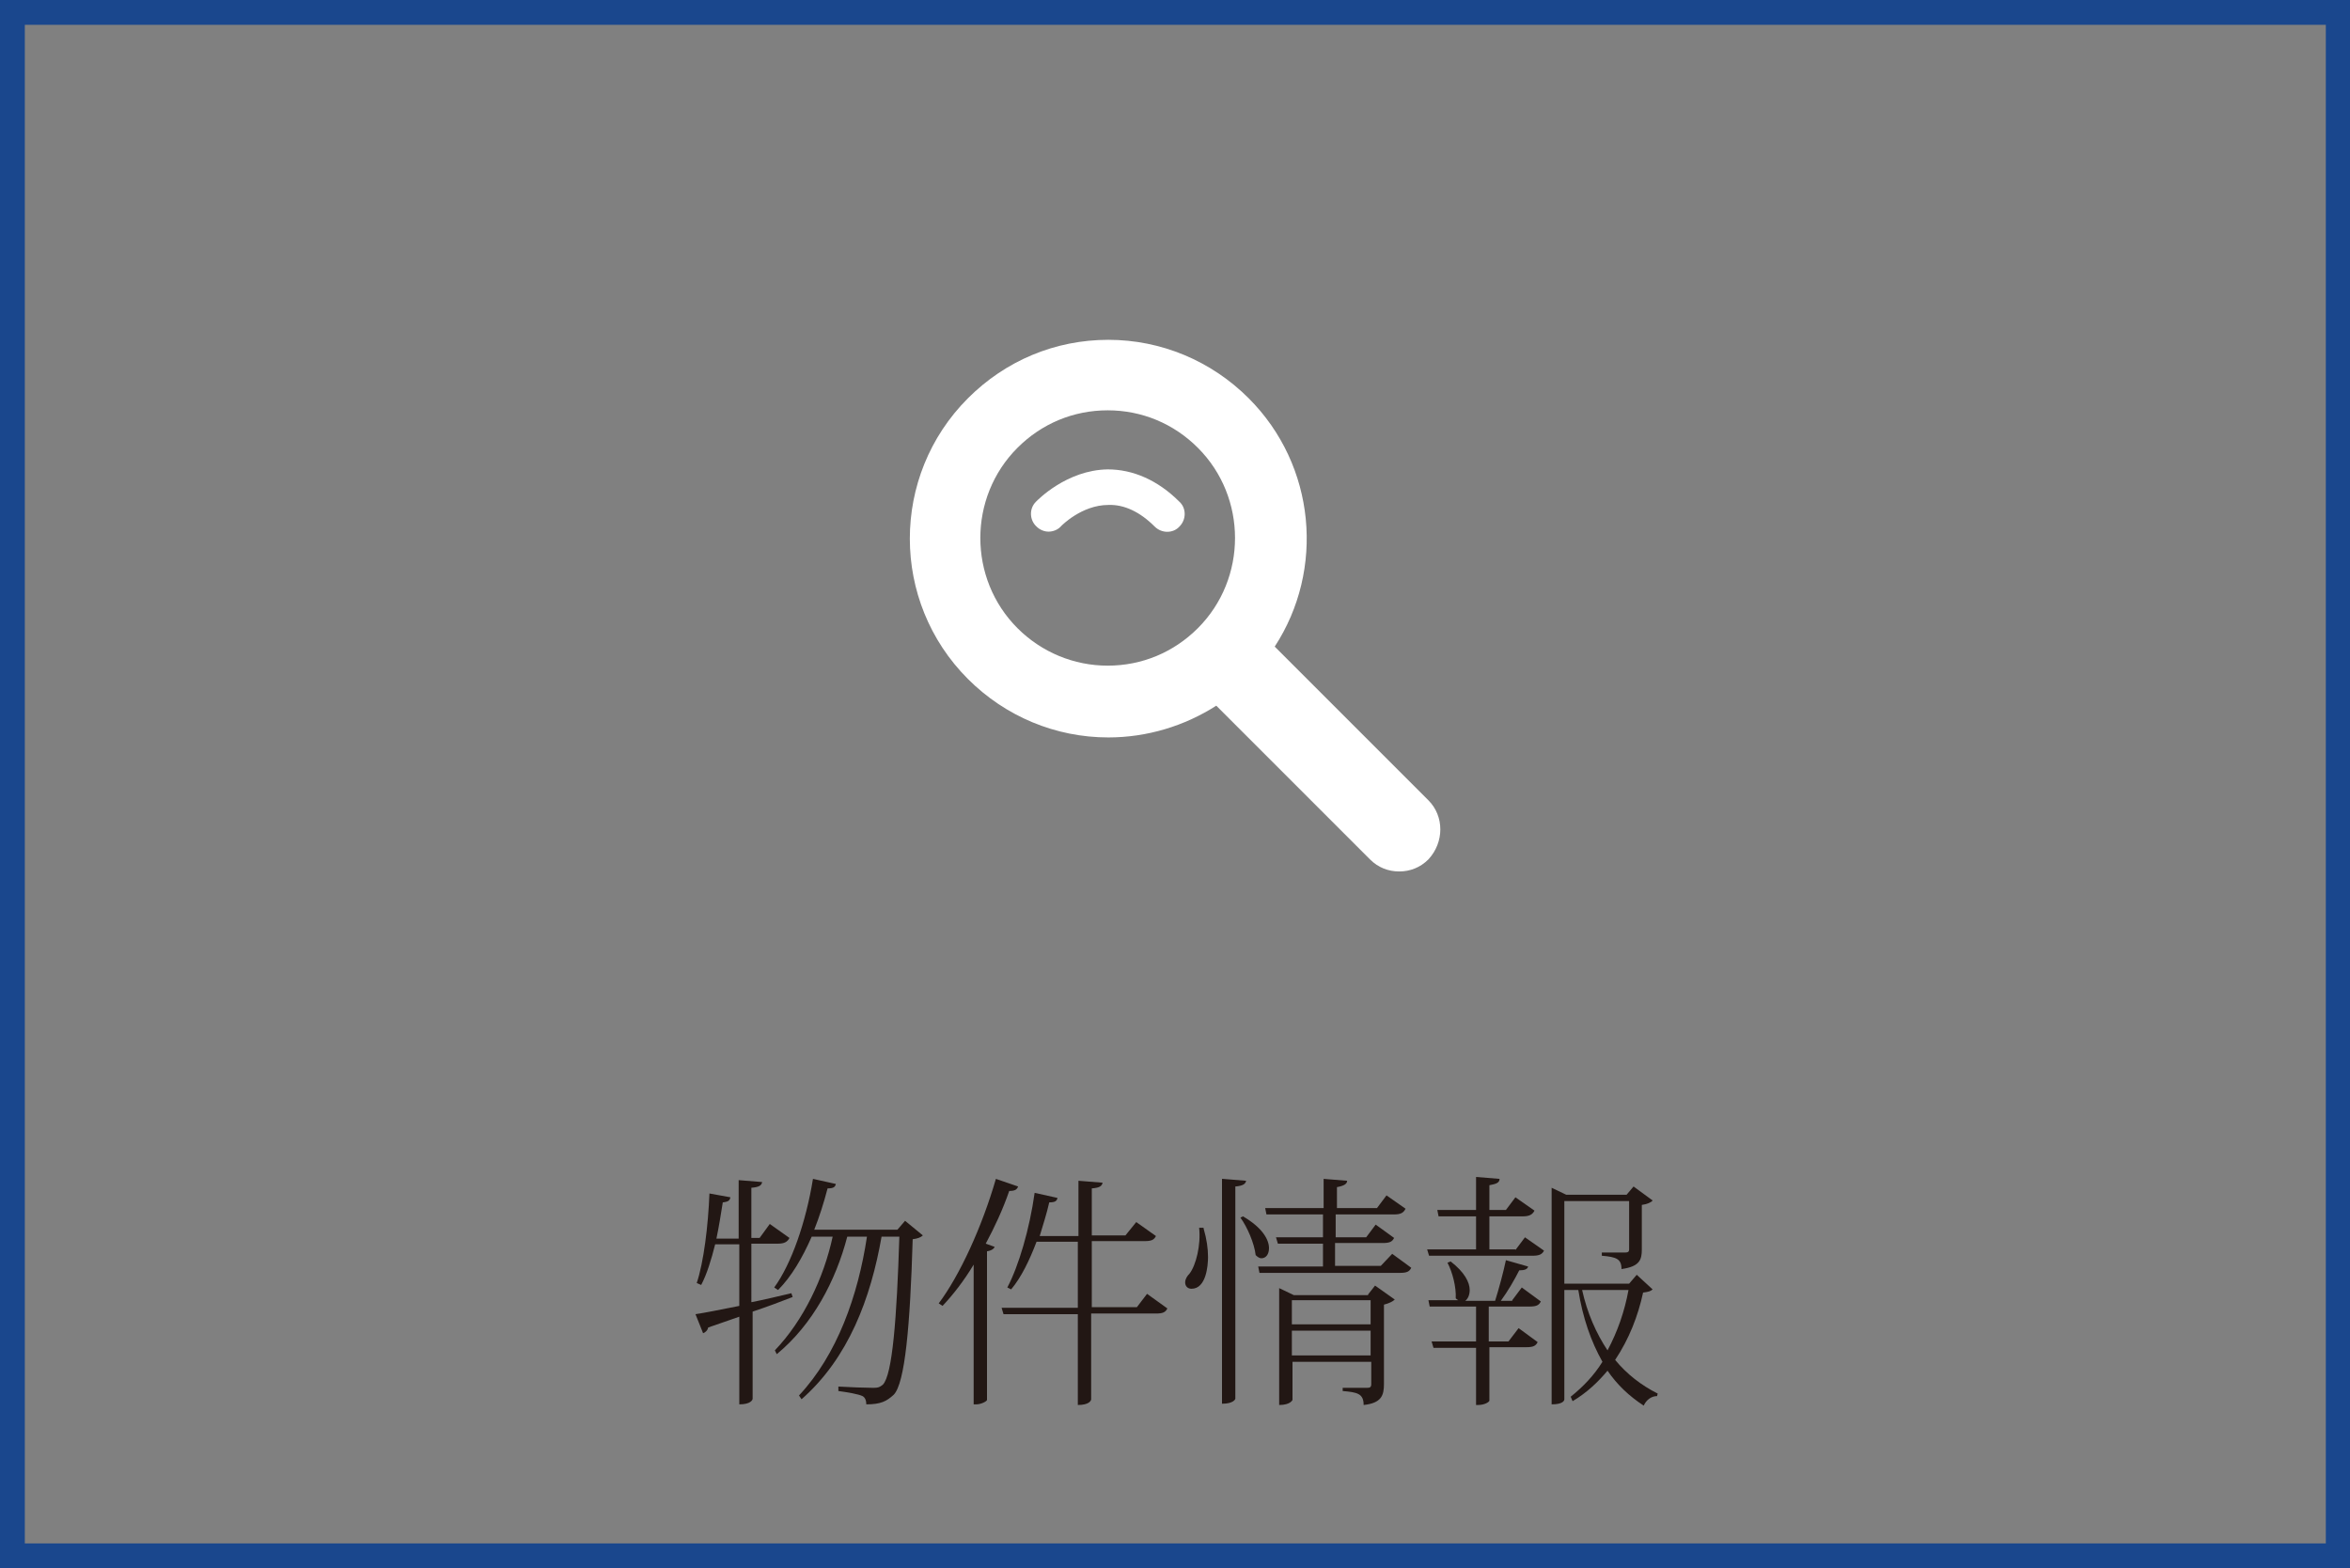
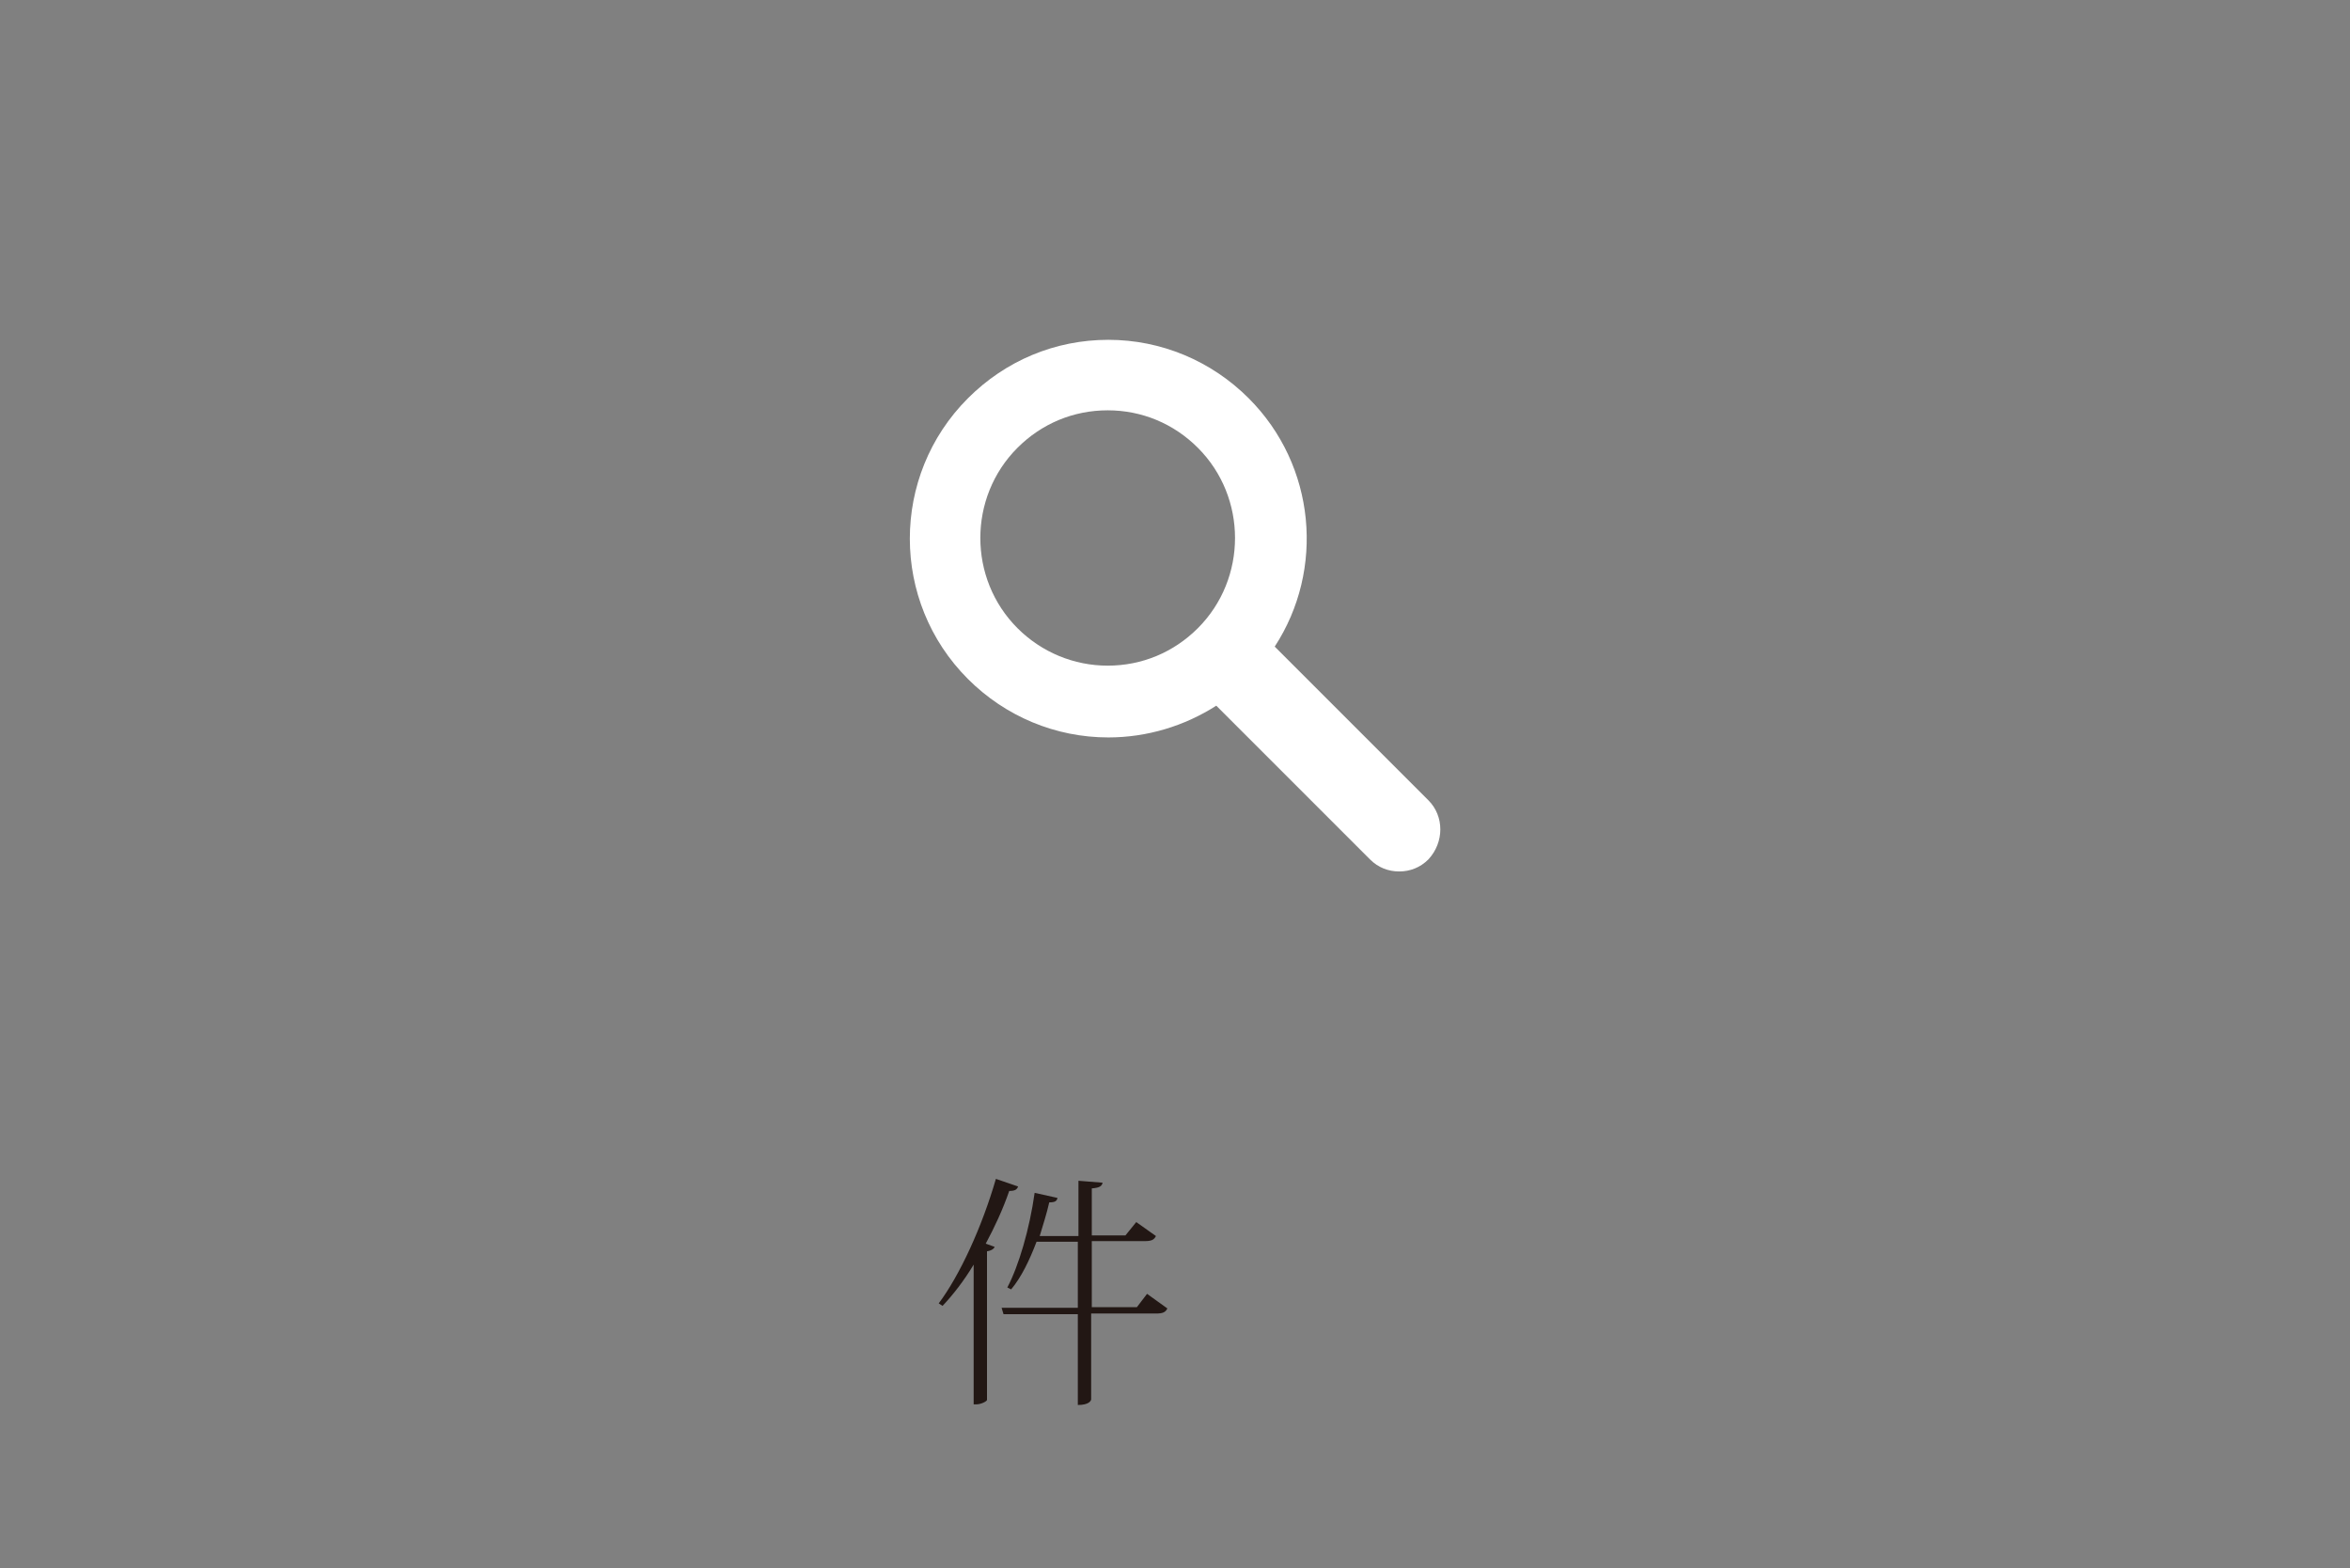
<svg xmlns="http://www.w3.org/2000/svg" version="1.1" id="物件情報" x="0px" y="0px" viewBox="0 0 370 246.9" style="enable-background:new 0 0 370 246.9;" xml:space="preserve">
  <rect x="0" y="0" width="370" height="246.9" fill="#808080" stroke="none" />
  <style type="text/css">
	.st0{fill:#FFFFFF;}
	.st1{fill:#221714;}
	.st2{fill:none;stroke:#1A478D;stroke-width:7.814;stroke-miterlimit:10;}
</style>
  <path class="st0" d="M224.9,126l-24.2-24.2c7.9-12.1,6.5-28.5-4.1-39.1c-5.9-5.9-13.8-9.2-22.1-9.2c-8.4,0-16.2,3.3-22.1,9.2  c-12.2,12.2-12.2,32,0,44.2c5.9,5.9,13.8,9.2,22.1,9.2c6.1,0,12-1.8,17-5l24.2,24.2c1.3,1.3,2.9,1.9,4.6,1.9c1.7,0,3.3-0.6,4.6-1.9  C227.4,132.6,227.4,128.5,224.9,126 M160.2,98.9c-7.8-7.8-7.8-20.6,0-28.4c3.8-3.8,8.8-5.9,14.2-5.9c5.4,0,10.4,2.1,14.2,5.9  c7.8,7.8,7.8,20.6,0,28.4c-3.8,3.8-8.8,5.9-14.2,5.9C169.1,104.8,164,102.7,160.2,98.9" />
-   <path class="st0" d="M174.4,73.9c-6.5,0.1-11.1,4.9-11.3,5.1c-1.1,1.1-1,2.9,0.1,3.9c0.5,0.5,1.2,0.8,1.9,0.8c0.7,0,1.5-0.3,2-0.9  c0,0,3.2-3.3,7.4-3.3c2.5-0.1,5,1.1,7.3,3.4c1.1,1.1,2.9,1.1,3.9,0c1.1-1.1,1.1-2.9,0-3.9C182.3,75.6,178.4,73.9,174.4,73.9" />
  <g>
    <g>
-       <path class="st1" d="M118.4,205c2-0.4,4.1-0.9,6.2-1.4l0.2,0.6c-1.8,0.7-3.9,1.5-6.3,2.3v13.7c0,0.2-0.3,0.9-2.1,0.9v-13.8    c-1.5,0.5-3.1,1.1-4.9,1.7c-0.1,0.5-0.5,0.8-0.8,0.9l-1.2-3c1.4-0.2,3.9-0.7,6.9-1.3v-9.7h-3.8c-0.6,2.4-1.3,4.7-2.2,6.4l-0.7-0.3    c1.1-3.3,1.8-9,2-14.1l3.3,0.6c-0.1,0.5-0.3,0.7-1.2,0.8c-0.3,1.9-0.6,3.8-1,5.7h3.5v-9.2l3.7,0.3c-0.1,0.5-0.4,0.8-1.7,0.9v7.9    h1.3l1.6-2.2l3.1,2.2c-0.3,0.6-0.8,0.9-1.8,0.9h-4.2V205z M142.5,192.2l2.8,2.3c-0.3,0.3-0.8,0.5-1.6,0.6    c-0.4,13.5-1.2,22.7-3,24.5c-1.1,1-2,1.5-4.3,1.5c0-0.6-0.2-1.1-0.6-1.3c-0.6-0.3-2.3-0.6-3.8-0.8l0-0.7c1.7,0.1,4.3,0.2,5.5,0.2    c0.8,0,1-0.1,1.5-0.5c1.5-1.5,2.2-10.4,2.6-23.3h-2.8c-1.7,9.7-5.2,19.1-12.6,25.6l-0.4-0.6c6-6.4,9.3-15.7,10.7-25h-3.1    c-1.8,6.9-5.4,13.8-11.1,18.5l-0.3-0.6c4.5-4.7,7.7-11.4,9.1-17.9h-3.3c-1.5,3.4-3.2,6.3-5.3,8.4l-0.6-0.4    c2.7-3.7,5-10.3,6.1-17.1l3.6,0.8c-0.1,0.5-0.4,0.7-1.3,0.7c-0.6,2.3-1.3,4.5-2.1,6.5h13.1L142.5,192.2z" />
      <path class="st1" d="M147.8,205.2c3.3-4.4,6.8-12,9-19.6l3.5,1.2c-0.2,0.5-0.5,0.7-1.4,0.7c-1,2.9-2.3,5.7-3.7,8.3l1.4,0.5    c-0.1,0.3-0.5,0.6-1.2,0.7v23.4c0,0.2-0.9,0.7-1.7,0.7h-0.4v-22c-1.5,2.5-3.2,4.7-4.9,6.5L147.8,205.2z M180.6,203.7l3.2,2.3    c-0.3,0.6-0.7,0.8-1.8,0.8h-10.2v13.5c0,0.2-0.3,0.9-2.1,0.9v-14.3H158l-0.3-1h12v-10.4h-6.5c-1.1,2.9-2.4,5.6-4,7.5l-0.6-0.3    c1.8-3.4,3.5-9.2,4.3-14.9l3.6,0.8c-0.1,0.5-0.4,0.7-1.3,0.7c-0.4,1.8-1,3.6-1.5,5.3h6.1v-8.7l3.8,0.3c-0.1,0.5-0.4,0.8-1.7,0.9    v7.4h5.3l1.7-2.1l3.1,2.2c-0.3,0.6-0.7,0.8-1.8,0.8h-8.3v10.4h7.1L180.6,203.7z" />
-       <path class="st1" d="M189.5,193.4c0.5,1.7,0.7,3.2,0.7,4.5c0,1.4-0.3,5-2.6,5c-0.6,0-1-0.4-1-1c0-0.5,0.3-1,0.7-1.4    c1-1.3,1.8-4.5,1.5-7.2H189.5z M192.5,185.6l3.7,0.3c-0.1,0.5-0.5,0.8-1.7,0.9v33.4c0,0.1-0.3,0.8-2.1,0.8V185.6z M195.7,191.5    c3.1,1.8,4.1,3.7,4.1,5c0,1-0.5,1.6-1.2,1.6c-0.3,0-0.6-0.2-0.9-0.5c-0.2-1.8-1.3-4.4-2.4-5.9L195.7,191.5z M219.2,197.4l3,2.2    c-0.3,0.6-0.7,0.8-1.8,0.8h-22.1l-0.2-1h10.2v-3.6h-7.1l-0.3-1h7.4v-3.6h-8.9l-0.2-1h9.2v-4.6l3.7,0.3c0,0.5-0.5,0.8-1.6,1v3.3    h6.3l1.5-2l3,2.1c-0.3,0.6-0.7,0.9-1.8,0.9h-9.2v3.6h4.8l1.5-2l2.9,2.1c-0.3,0.6-0.7,0.8-1.8,0.8h-7.5v3.6h7.2L219.2,197.4z     M215.4,203.8l1.1-1.4l3.1,2.2c-0.3,0.3-0.9,0.6-1.7,0.8v12.5c0,1.8-0.4,3-3.2,3.3c0-1.8-1-2-3.3-2.2v-0.5h3.8    c0.5,0,0.7-0.1,0.7-0.6v-3.5h-12.4v6c0,0-0.3,0.8-2.1,0.8v-18.4l2.3,1.1H215.4z M215.8,204.7h-12.4v3.8h12.4V204.7z M203.4,213.4    h12.4v-3.9h-12.4V213.4z" />
-       <path class="st1" d="M238.6,196.8l1.5-2l3,2.1c-0.3,0.6-0.8,0.8-1.8,0.8H225l-0.3-1h7.7v-5.2h-5.9l-0.2-1h6.1v-5.2l3.7,0.3    c0,0.6-0.5,0.8-1.6,1v3.9h2.6l1.5-2l3,2.1c-0.3,0.6-0.8,0.9-1.8,0.9h-5.3v5.2H238.6z M238.1,204.7l1.5-2l3,2.2    c-0.3,0.6-0.7,0.8-1.8,0.8h-6.4v5.5h3.1l1.6-2.1l3,2.2c-0.3,0.6-0.7,0.8-1.8,0.8h-5.8v8.4c0,0.2-0.7,0.7-1.8,0.7h-0.3v-9h-6.7    l-0.3-1h7v-5.5h-7.3l-0.2-1h4.7c-0.2-0.1-0.3-0.2-0.4-0.3c0.1-1.7-0.5-4.1-1.3-5.6l0.5-0.2c2.2,1.7,3,3.3,3,4.5    c0,0.8-0.3,1.4-0.7,1.7h4.7c0.6-1.9,1.3-4.5,1.7-6.4l3.5,1c-0.1,0.4-0.5,0.6-1.4,0.6c-0.7,1.4-1.8,3.3-2.9,4.8H238.1z     M257.7,200.7l2.5,2.3c-0.3,0.3-0.7,0.4-1.5,0.5c-0.8,3.7-2.2,7.3-4.4,10.6c1.8,2.2,4.1,4,6.7,5.3l-0.1,0.4    c-0.9,0-1.7,0.6-2.1,1.5c-2.3-1.5-4.2-3.3-5.7-5.5c-1.5,1.8-3.3,3.5-5.5,4.8l-0.3-0.7c2-1.6,3.7-3.4,5-5.5    c-1.8-3.2-3.1-6.9-3.8-11.3h-2.2v17.2c0,0.2-0.2,0.8-2,0.8V187l2.3,1.1h9.5l1.1-1.3l3,2.2c-0.2,0.3-0.9,0.6-1.7,0.7v7    c0,1.6-0.3,2.7-3.2,3.1c0-1.6-0.8-1.9-3.1-2.1v-0.5h3.6c0.5,0,0.7-0.1,0.7-0.5v-7.6h-10.2v13h10.2L257.7,200.7z M249.1,203.1    c0.8,3.6,2.2,6.8,4,9.5c1.6-3,2.7-6.2,3.3-9.5H249.1z" />
    </g>
  </g>
-   <rect class="st2" width="370.1" height="246.9" />
</svg>